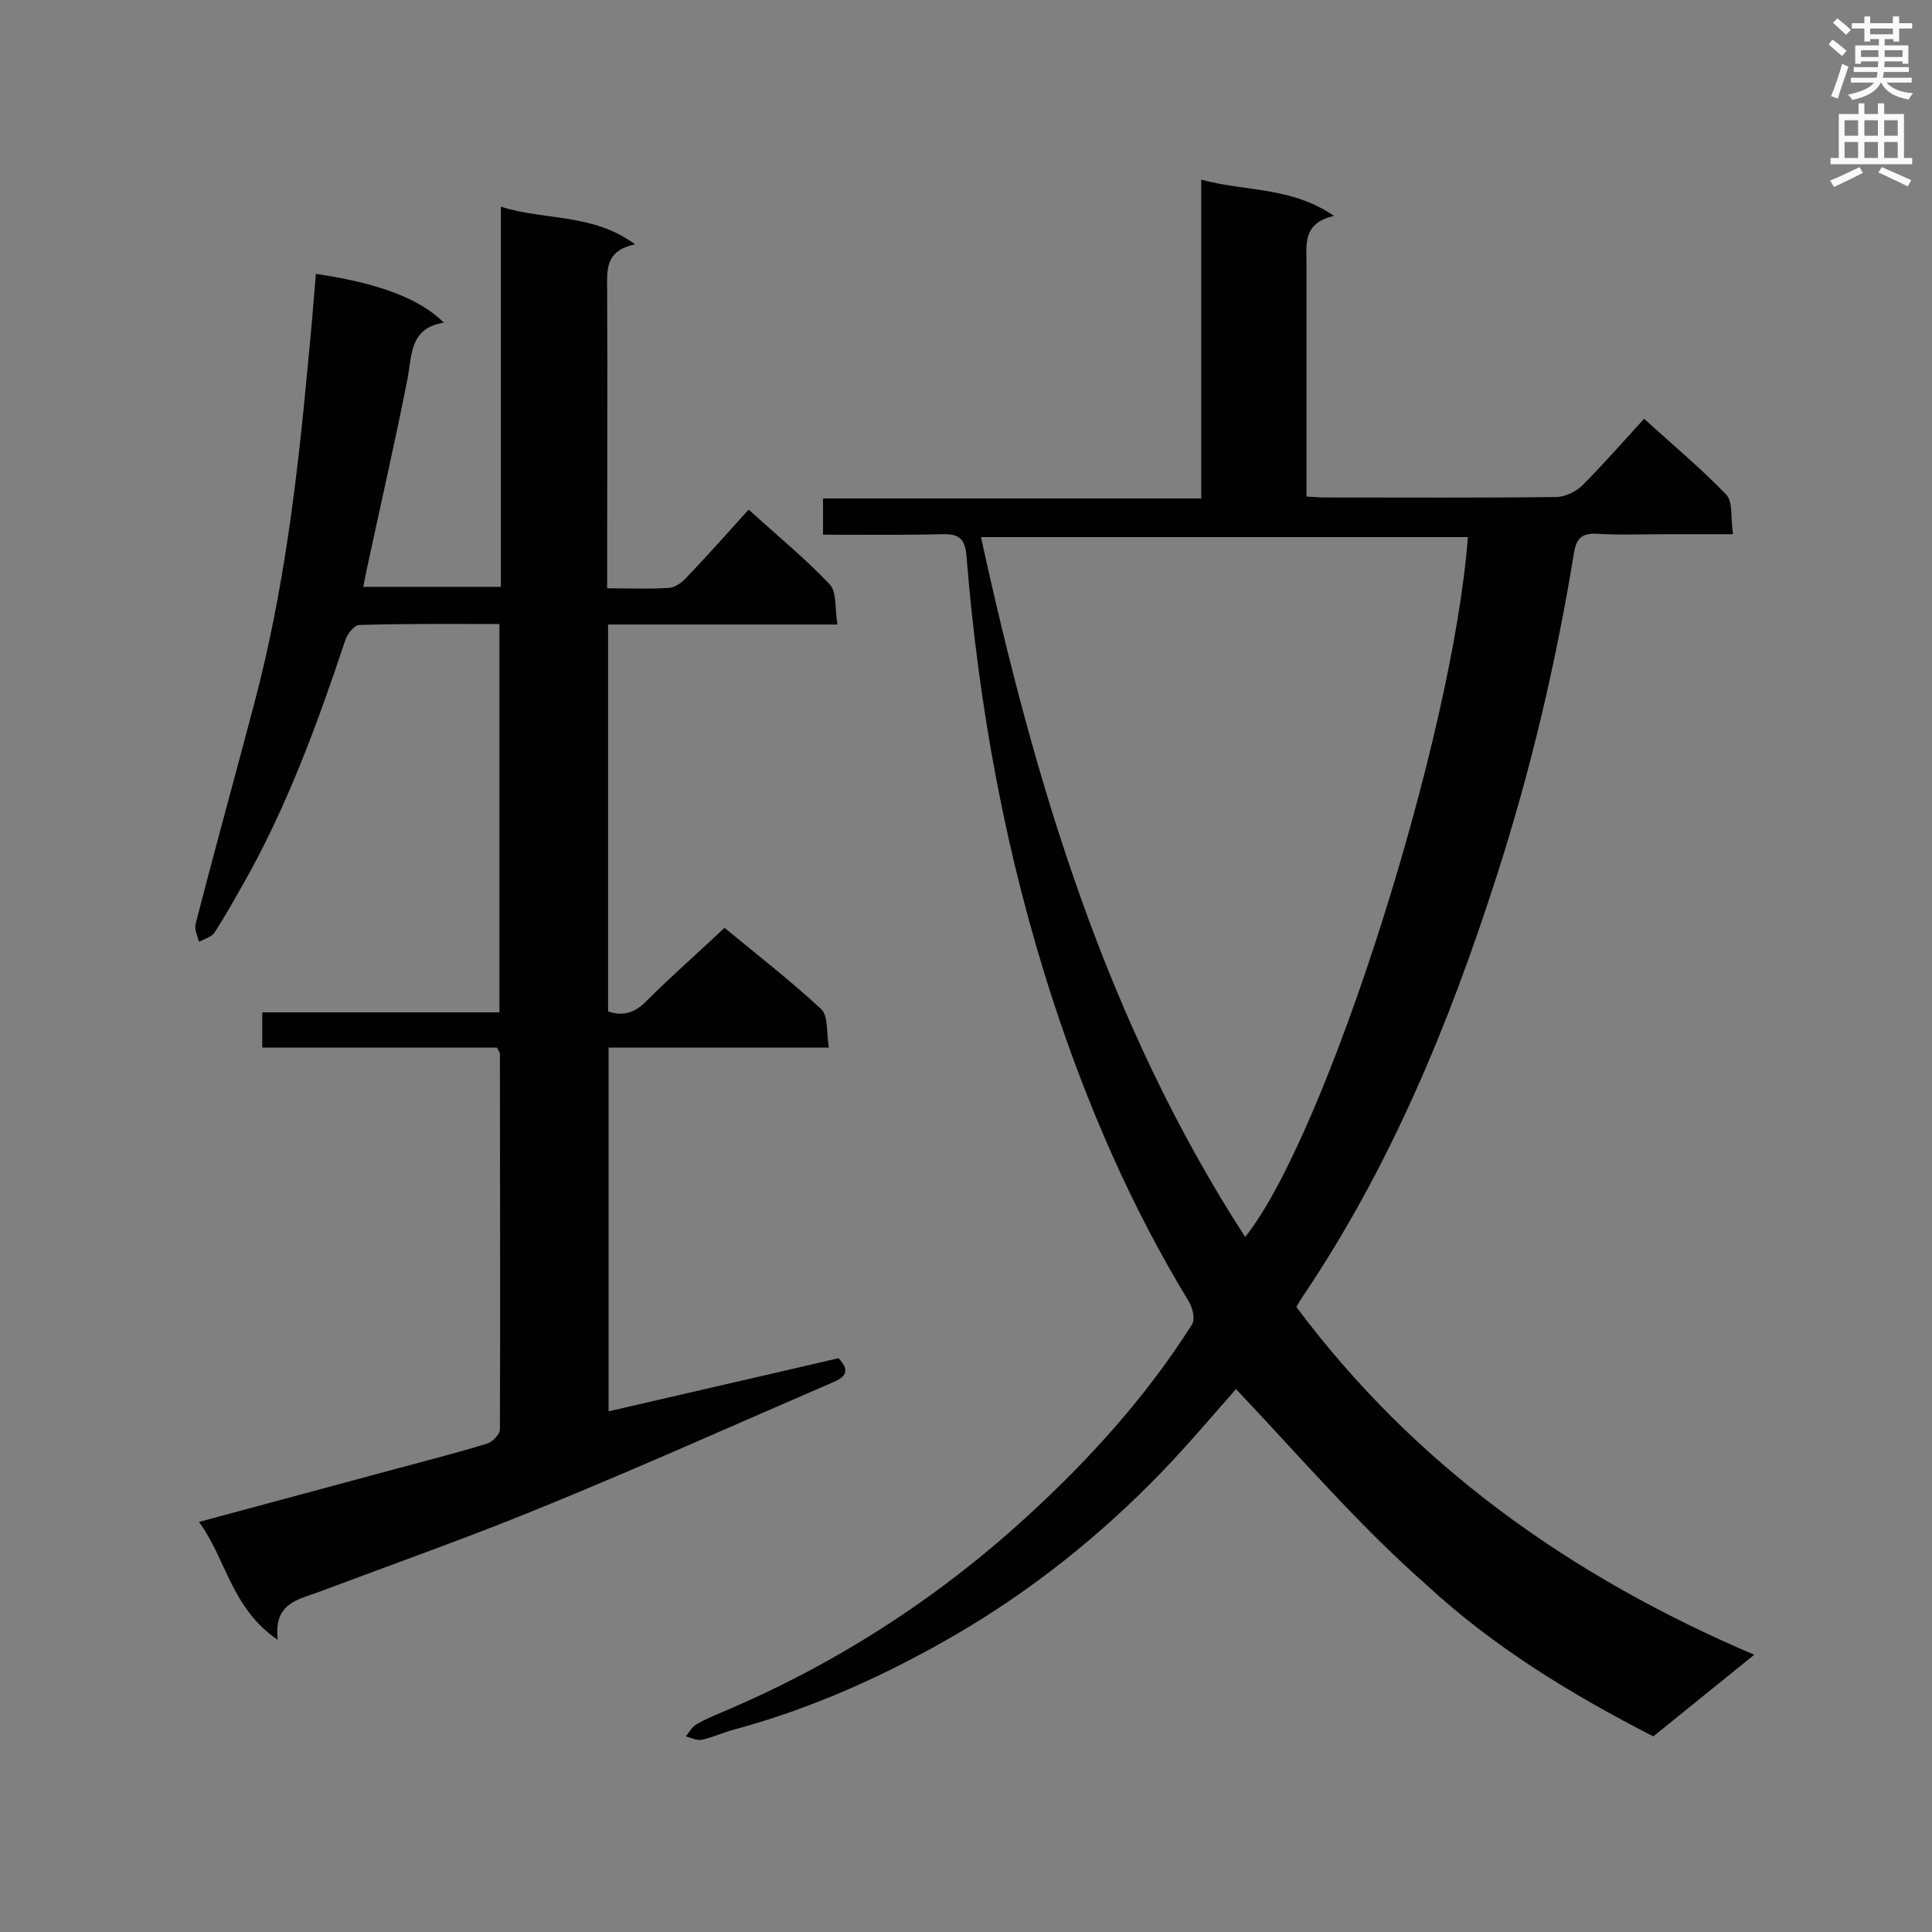
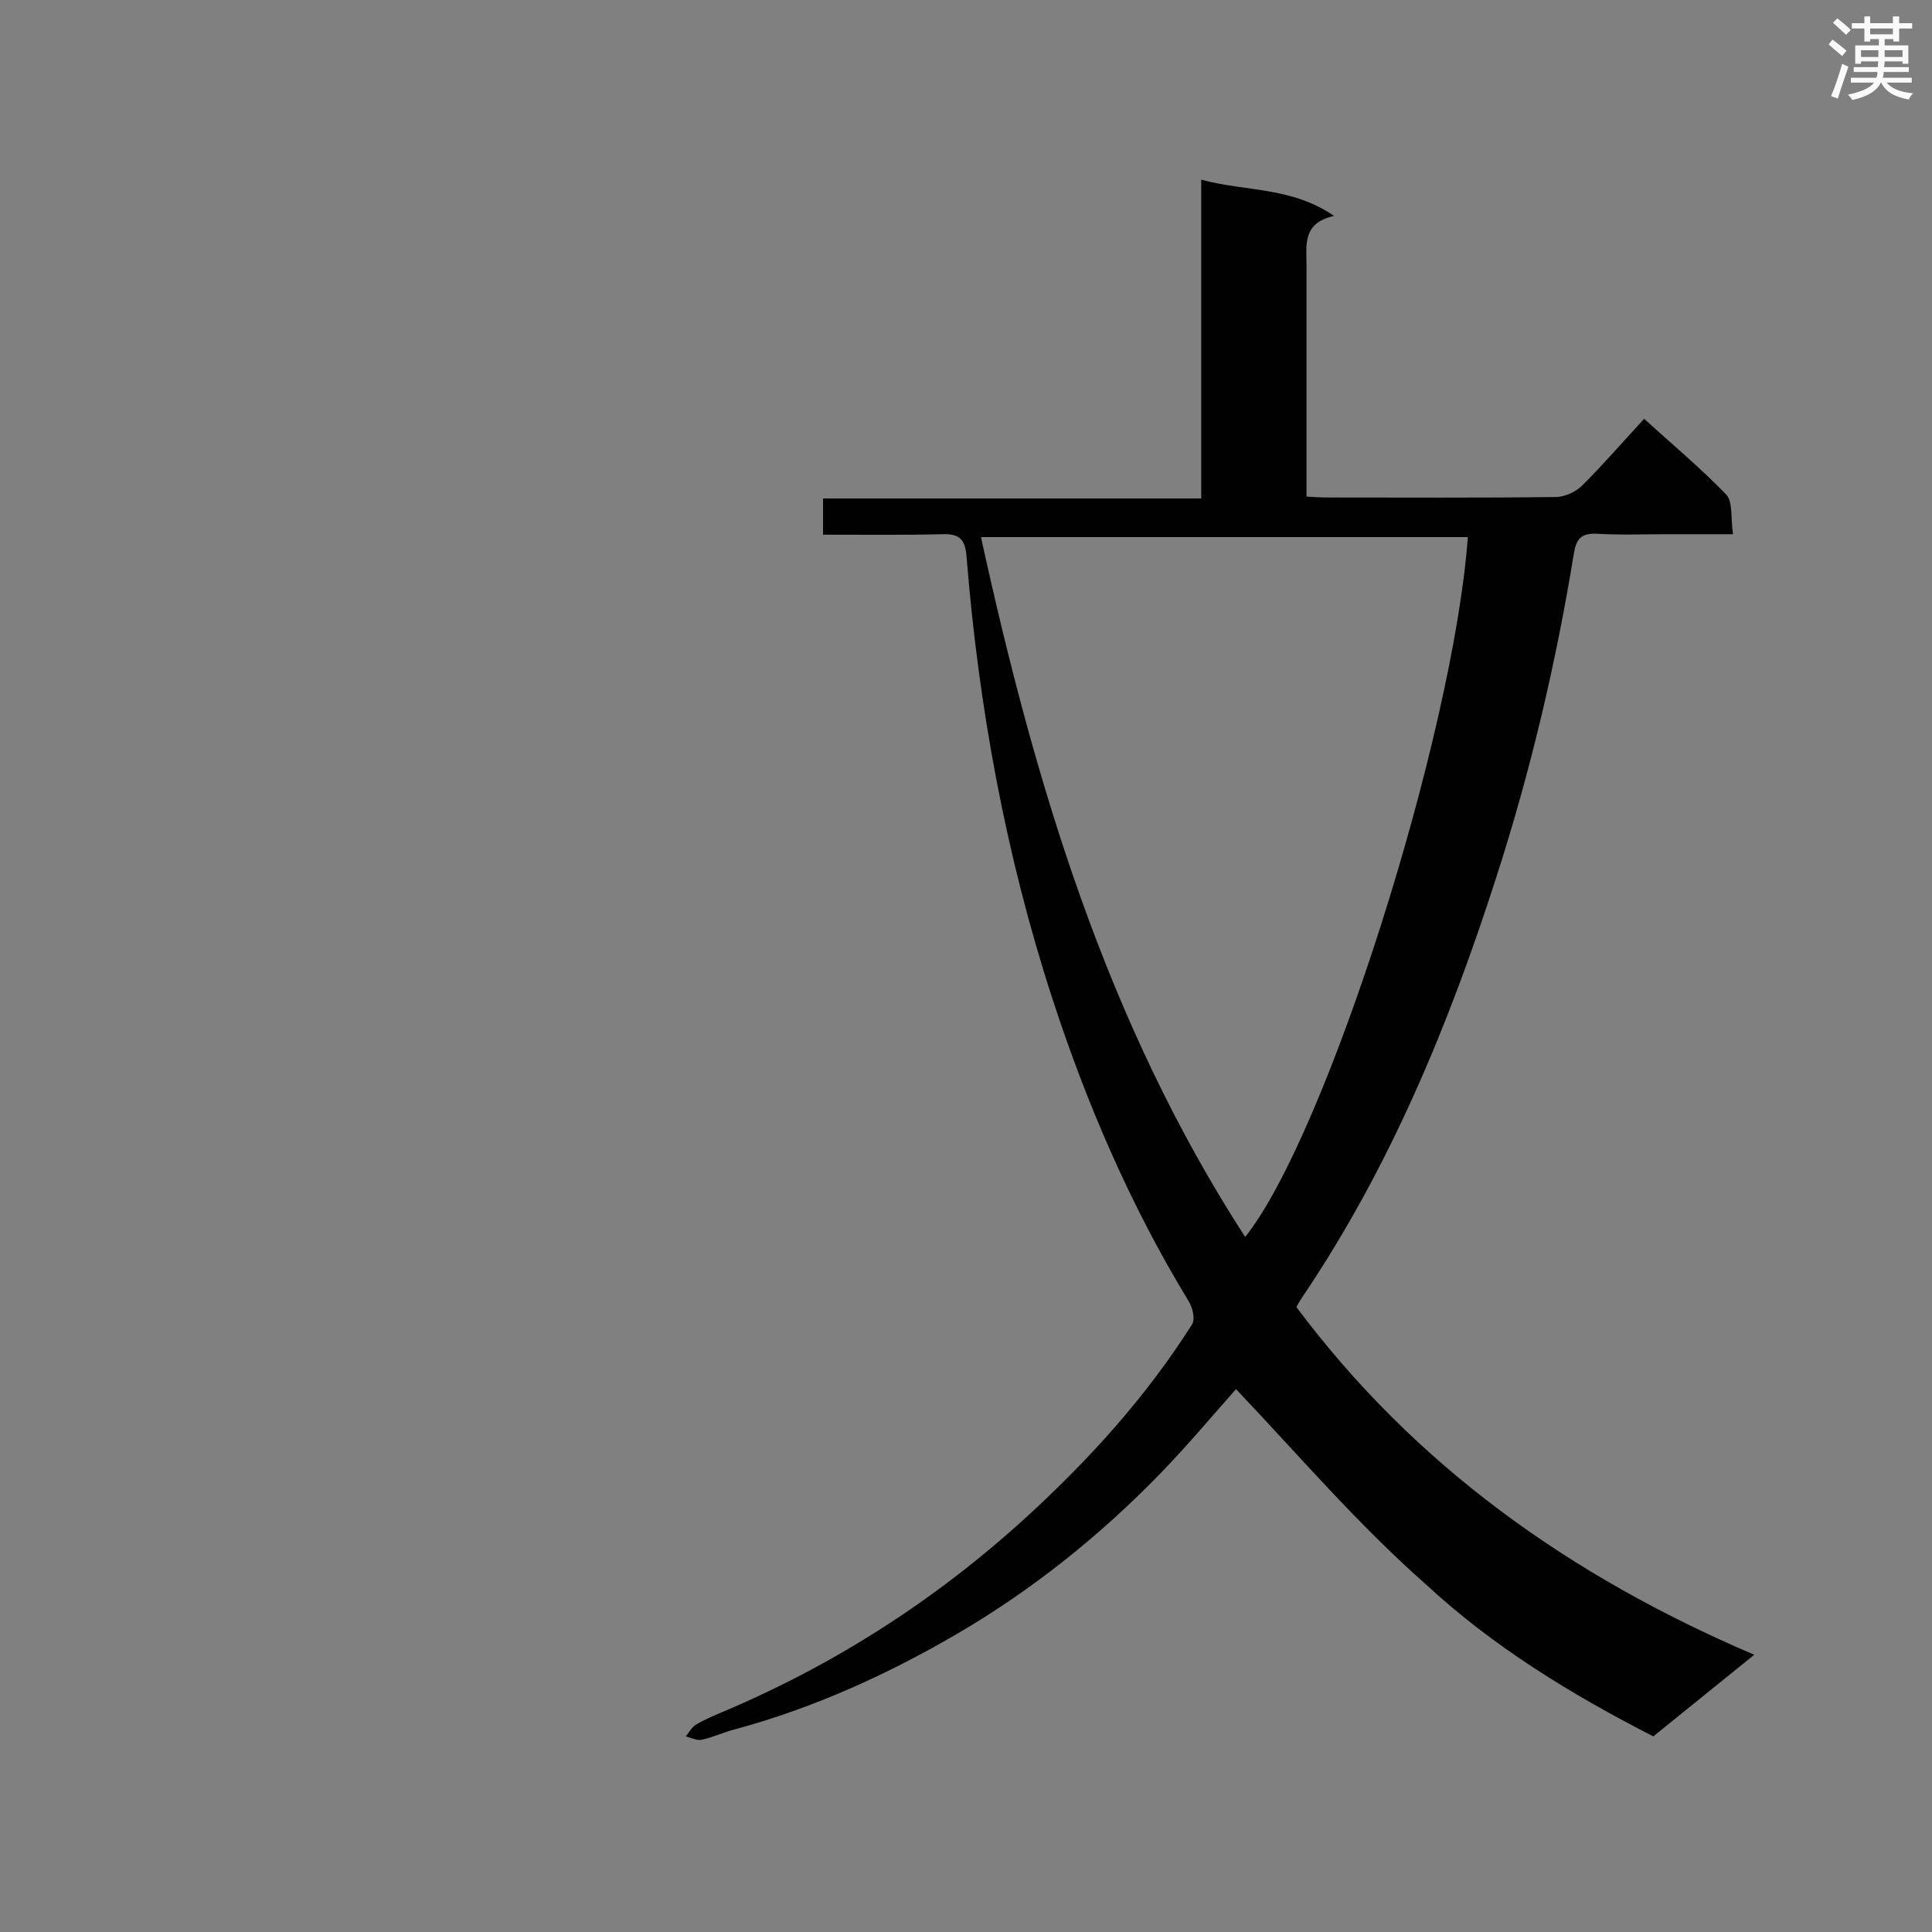
<svg xmlns="http://www.w3.org/2000/svg" enable-background="new 0 0 400 400" viewBox="0 0 400 400">
  <rect x="0" y="0" width="400" height="400" fill="#808080" stroke="none" />
  <path d="m255.9 287.6c-4.7 5.3-9.9 11.5-15.5 17.3-12.6 13-26.7 24.3-42.3 33.4-14.4 8.4-29.6 15.3-45.8 19.7-2.4.6-4.7 1.7-7 2.2-1 .2-2.2-.4-3.3-.7.7-.9 1.3-2 2.2-2.5 1.7-1 3.6-1.8 5.5-2.6 23.2-9.8 44.2-23.3 62.8-40.3 13-11.9 24.8-24.9 34.3-39.9.7-1.1.1-3.5-.7-4.8-12-19.7-21.1-40.8-28.2-62.6-9.7-29.8-15.3-60.5-17.8-91.7-.3-3.6-1.6-4.6-5-4.5-8.1.2-16.2.1-24.7.1 0-2.6 0-4.8 0-7.5h78.3c0-22 0-43.6 0-66 9.2 2.5 18.6 1.4 27.5 7.5-6.6 1.5-5.7 6-5.7 10.2v47.9c1.5.1 2.7.2 4 .2 15.9 0 31.7.1 47.6-.1 1.9 0 4.2-1.1 5.5-2.4 4.3-4.3 8.3-8.9 12.8-13.8 5.8 5.3 11.7 10.2 17 15.7 1.4 1.5.9 4.8 1.4 8.2-5 0-9.3 0-13.6 0-4.9 0-9.9.2-14.8-.1-3-.1-4 1.1-4.5 3.8-3.7 22.8-9 45.3-16.1 67.3-9.8 30.5-22 60-40 86.7-.4.6-.8 1.2-1.4 2.3 24.5 32.8 56.6 55.7 94.8 72-7.3 5.9-14.1 11.4-20.9 16.9-17-8.7-33.2-18.6-47-31.4-14.1-12.4-26.4-26.8-39.4-40.5zm1.9-31.5c16.8-21 43.1-103.8 46.1-144.9-33.5 0-66.9 0-100.8 0 11.2 51.2 26 100.6 54.7 144.9z" fill="#010101" />
-   <path d="m103.4 129.2c-9.9 0-19.5-.1-29 .2-1.1 0-2.6 2-3 3.4-5.7 17.1-11.9 34-20.8 49.8-2 3.5-4 7.1-6.2 10.5-.6.9-2.1 1.3-3.2 1.9-.3-1.2-1-2.6-.7-3.7 3.9-15.2 8.1-30.3 12.1-45.5 6.2-23.3 9-47 11.2-70.9.6-6 1.1-12.1 1.6-18.2 12.9 1.9 21.5 5.1 26.5 10.1-7 1.1-6.6 6.5-7.5 11.5-2.5 12.7-5.4 25.3-8.1 37.9-.4 1.7-.7 3.4-1.1 5.3h28.5c0-26.1 0-52.1 0-78.7 9.2 2.9 19 1.3 27.8 7.8-6.4 1.3-5.8 5.5-5.8 9.7.1 18.8 0 37.5 0 56.3v5.2c4.6 0 8.7.2 12.9-.1 1.2-.1 2.6-1.1 3.5-2.1 4.3-4.5 8.5-9.2 12.9-14.1 5.8 5.3 11.7 10.1 16.8 15.5 1.5 1.6 1 5.1 1.6 8.3-16.3 0-31.8 0-47.5 0v80.1c3.5 1.2 5.9 0 8.2-2.4 5-5 10.4-9.7 15.9-14.9 6.3 5.2 13.4 10.7 20 16.8 1.5 1.4 1.1 4.9 1.6 8-15.7 0-30.5 0-45.6 0v75.3c15.9-3.7 31.8-7.3 47.6-11 2.8 2.9 1 4.1-1.4 5.1-19.7 8.5-39.3 17.3-59.1 25.4-15.5 6.4-31.4 12-47.1 17.9-4.3 1.6-9.4 2.3-8.5 9.9-9.6-6.5-10.6-16.6-16.3-24.4 14.1-3.8 27.4-7.4 40.8-11 6.3-1.7 12.6-3.3 18.8-5.2 1.1-.3 2.7-1.9 2.7-3 .1-25.9 0-51.8 0-77.7 0-.3-.2-.5-.6-1.3-16 0-32.2 0-48.6 0 0-2.6 0-4.7 0-7.3h49.1c0-26.8 0-53.2 0-80.4z" fill="#010101" />
  <g fill="#fafafb">
    <path d="m378.6 9.2.8-1c.9.7 1.9 1.4 2.9 2.3l-.9 1.1c-1.1-.9-2-1.7-2.8-2.4zm.5 10.7c.9-2.1 1.6-4.3 2.3-6.7.4.2.8.4 1.3.6-.7 2.1-1.5 4.3-2.2 6.6zm.4-15.2.9-.9c1 .8 2 1.6 2.8 2.4l-1 1c-1-.9-1.9-1.8-2.7-2.5zm12.5-1.3h1.2v1.4h2.7v1.1h-2.7v2.7h-1.2v-.5h-1.8v1.3h4.9v3.8h-1.2v-.5h-3.7c0 .4-.1.9-.1 1.2h5.1v1h-5.2c0 .5-.1.9-.2 1.2h6v1h-5.2c1.1 1.3 2.9 2 5.5 2.2-.4.4-.7.8-.9 1.3-2.9-.5-4.8-1.6-5.7-3.5h-.1c-.8 1.7-2.7 2.9-5.9 3.6-.2-.4-.6-.8-.9-1.1 2.8-.6 4.6-1.4 5.4-2.5h-4.8v-1h5.3c.1-.3.2-.7.2-1.2h-4.9v-1h5c0-.4 0-.8.1-1.2h-3.6v.5h-1.2v-3.8h4.9v-1.3h-1.8v.5h-1.2v-2.7h-2.6v-1.1h2.6v-1.4h1.2v1.4h4.7v-1.4zm-6.7 8.4h3.6c0-.4 0-.9 0-1.4h-3.6zm1.9-4.7h4.7v-1.2h-4.7zm6.7 3.3h-3.7v1.4h3.7z" />
-     <path d="m384.7 21.4h1.3v2.2h2.8v-2.2h1.3v2.2h4.1v9.1h1.7v1.3h-16.9v-1.3h1.7v-9.1h4.1v-2.2zm.3 13.2.7 1.2c-1.8.9-3.8 1.9-6 2.9-.2-.4-.5-.8-.8-1.3 2.4-1 4.4-2 6.1-2.8zm-3.1-6.5h2.8v-3.2h-2.8zm0 4.6h2.8v-3.3h-2.8zm4.1-4.6h2.8v-3.2h-2.8zm0 4.6h2.8v-3.3h-2.8zm3.6 1.9c2.1.9 4.1 1.8 6.1 2.7l-.7 1.3c-2.2-1.1-4.2-2-6.1-2.9zm3.3-9.7h-2.8v3.2h2.8zm-2.8 7.8h2.8v-3.3h-2.8z" />
  </g>
</svg>